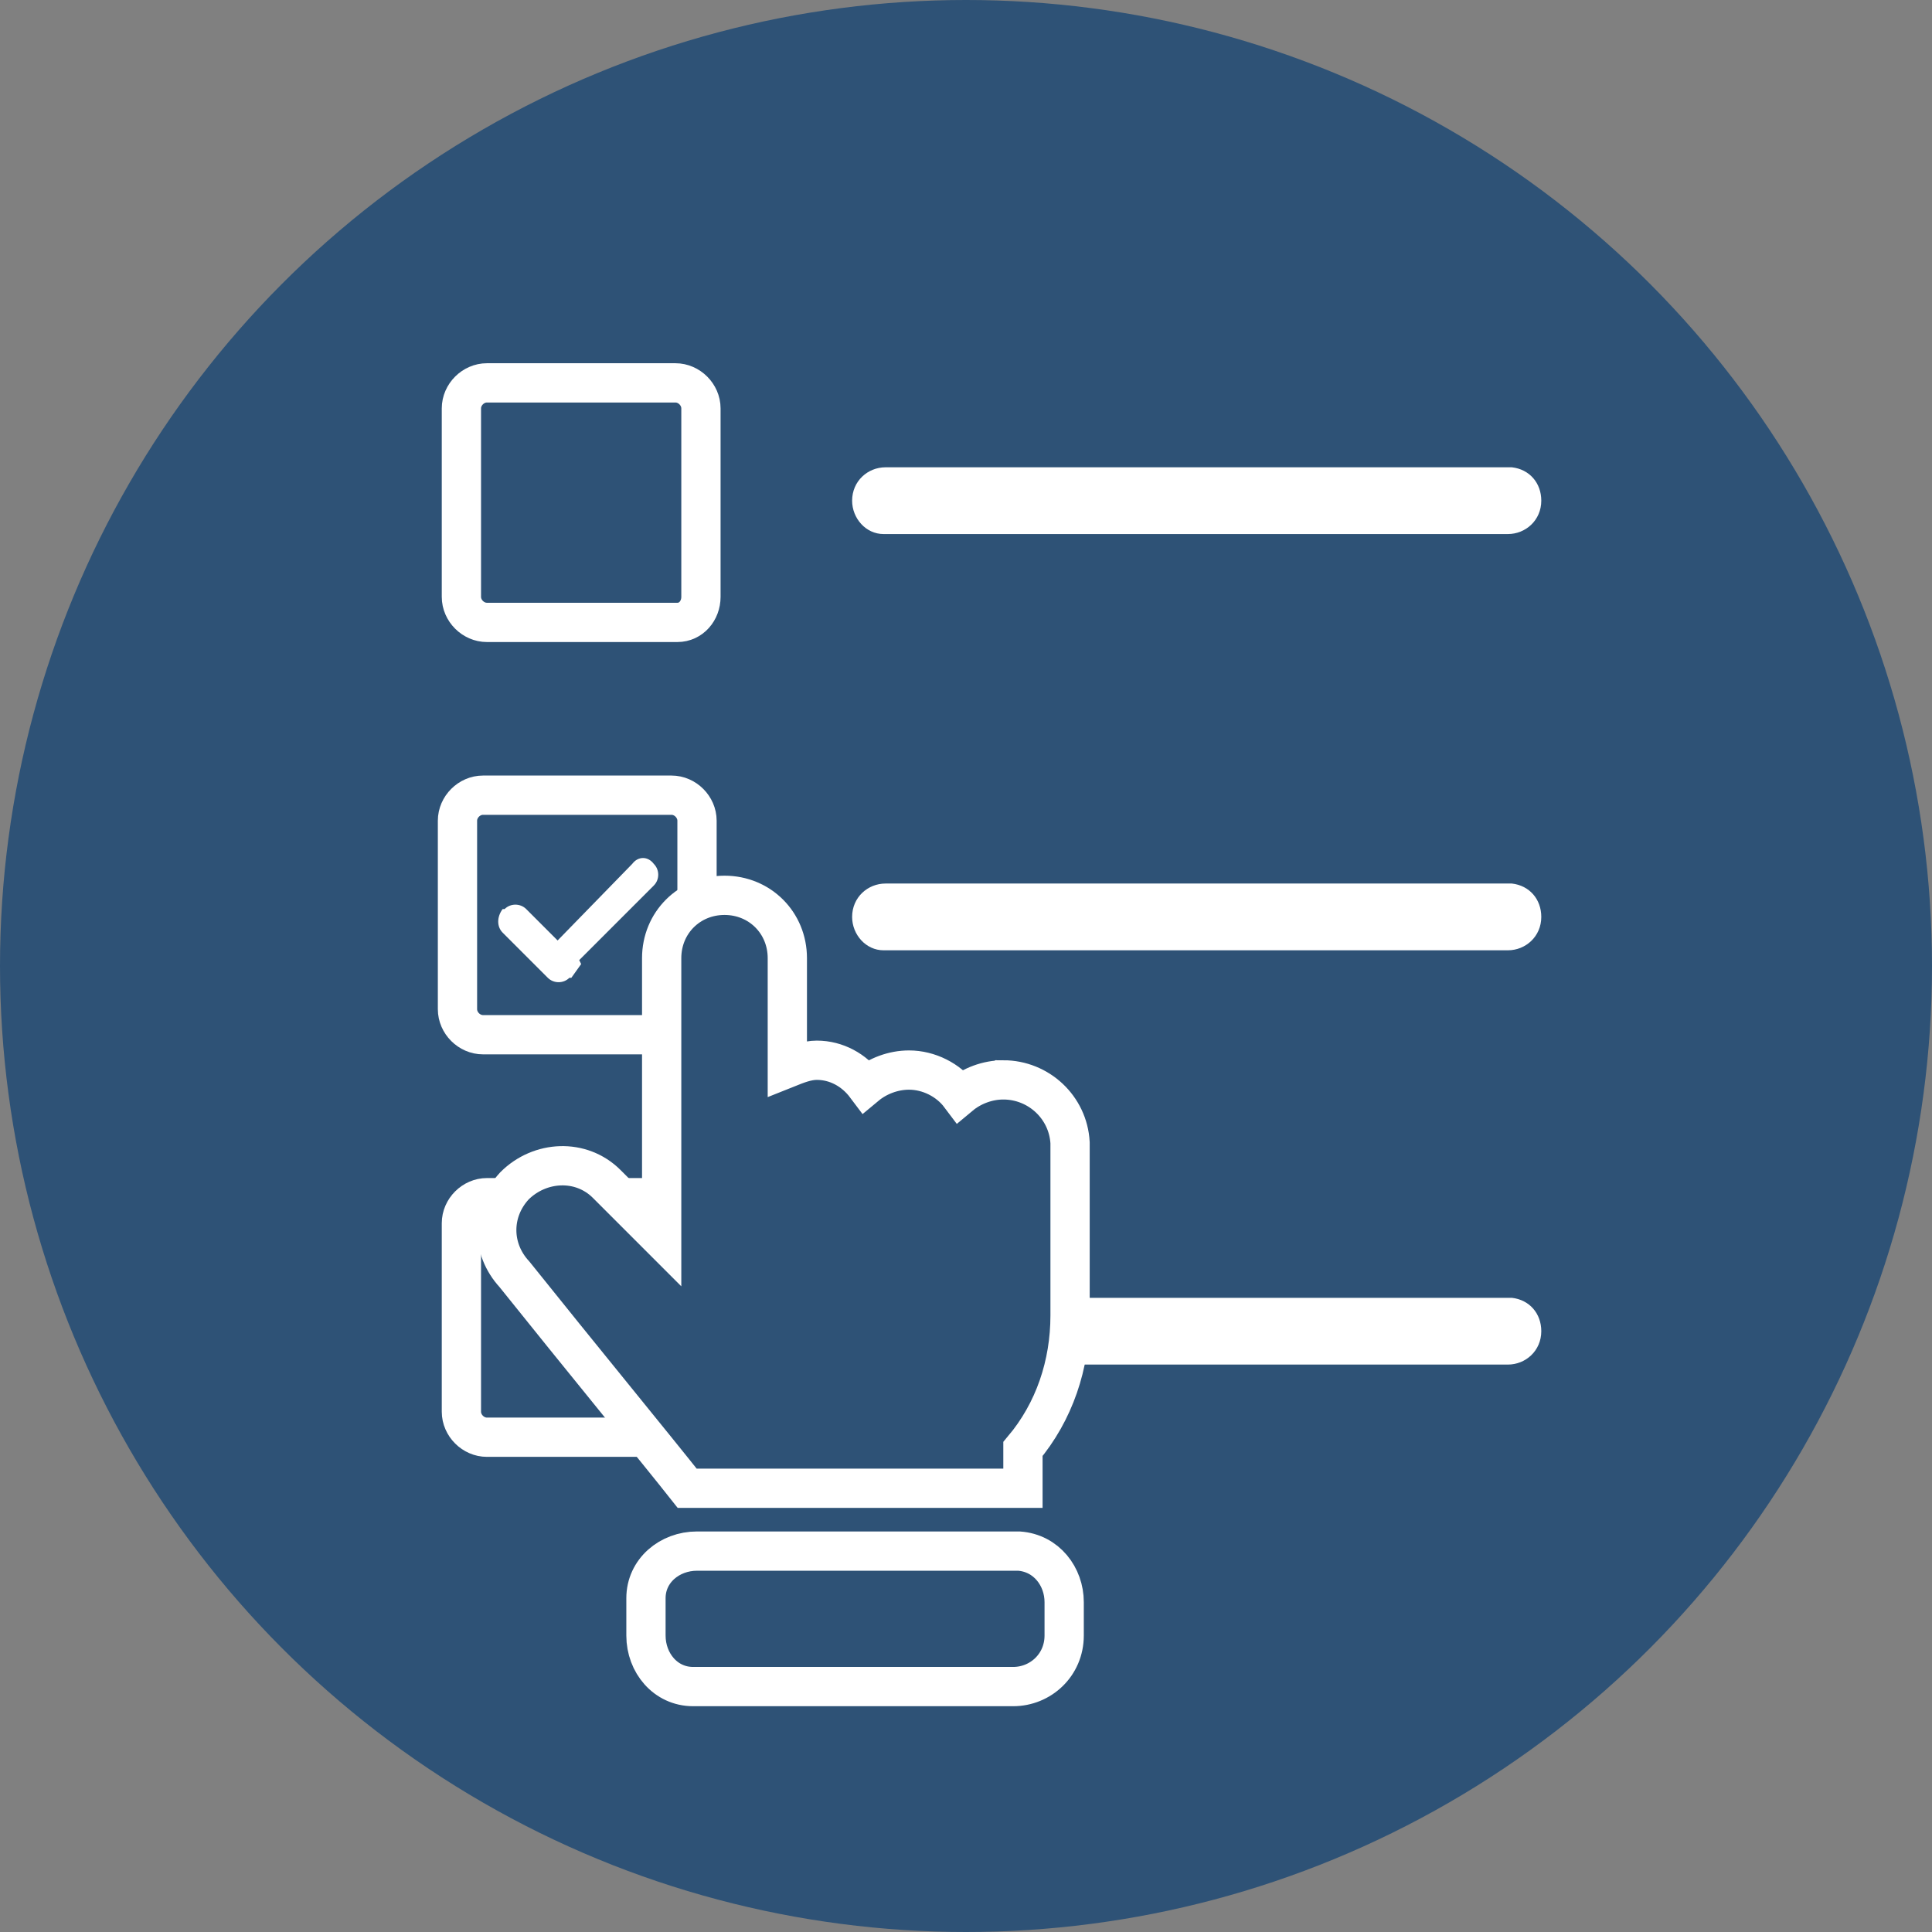
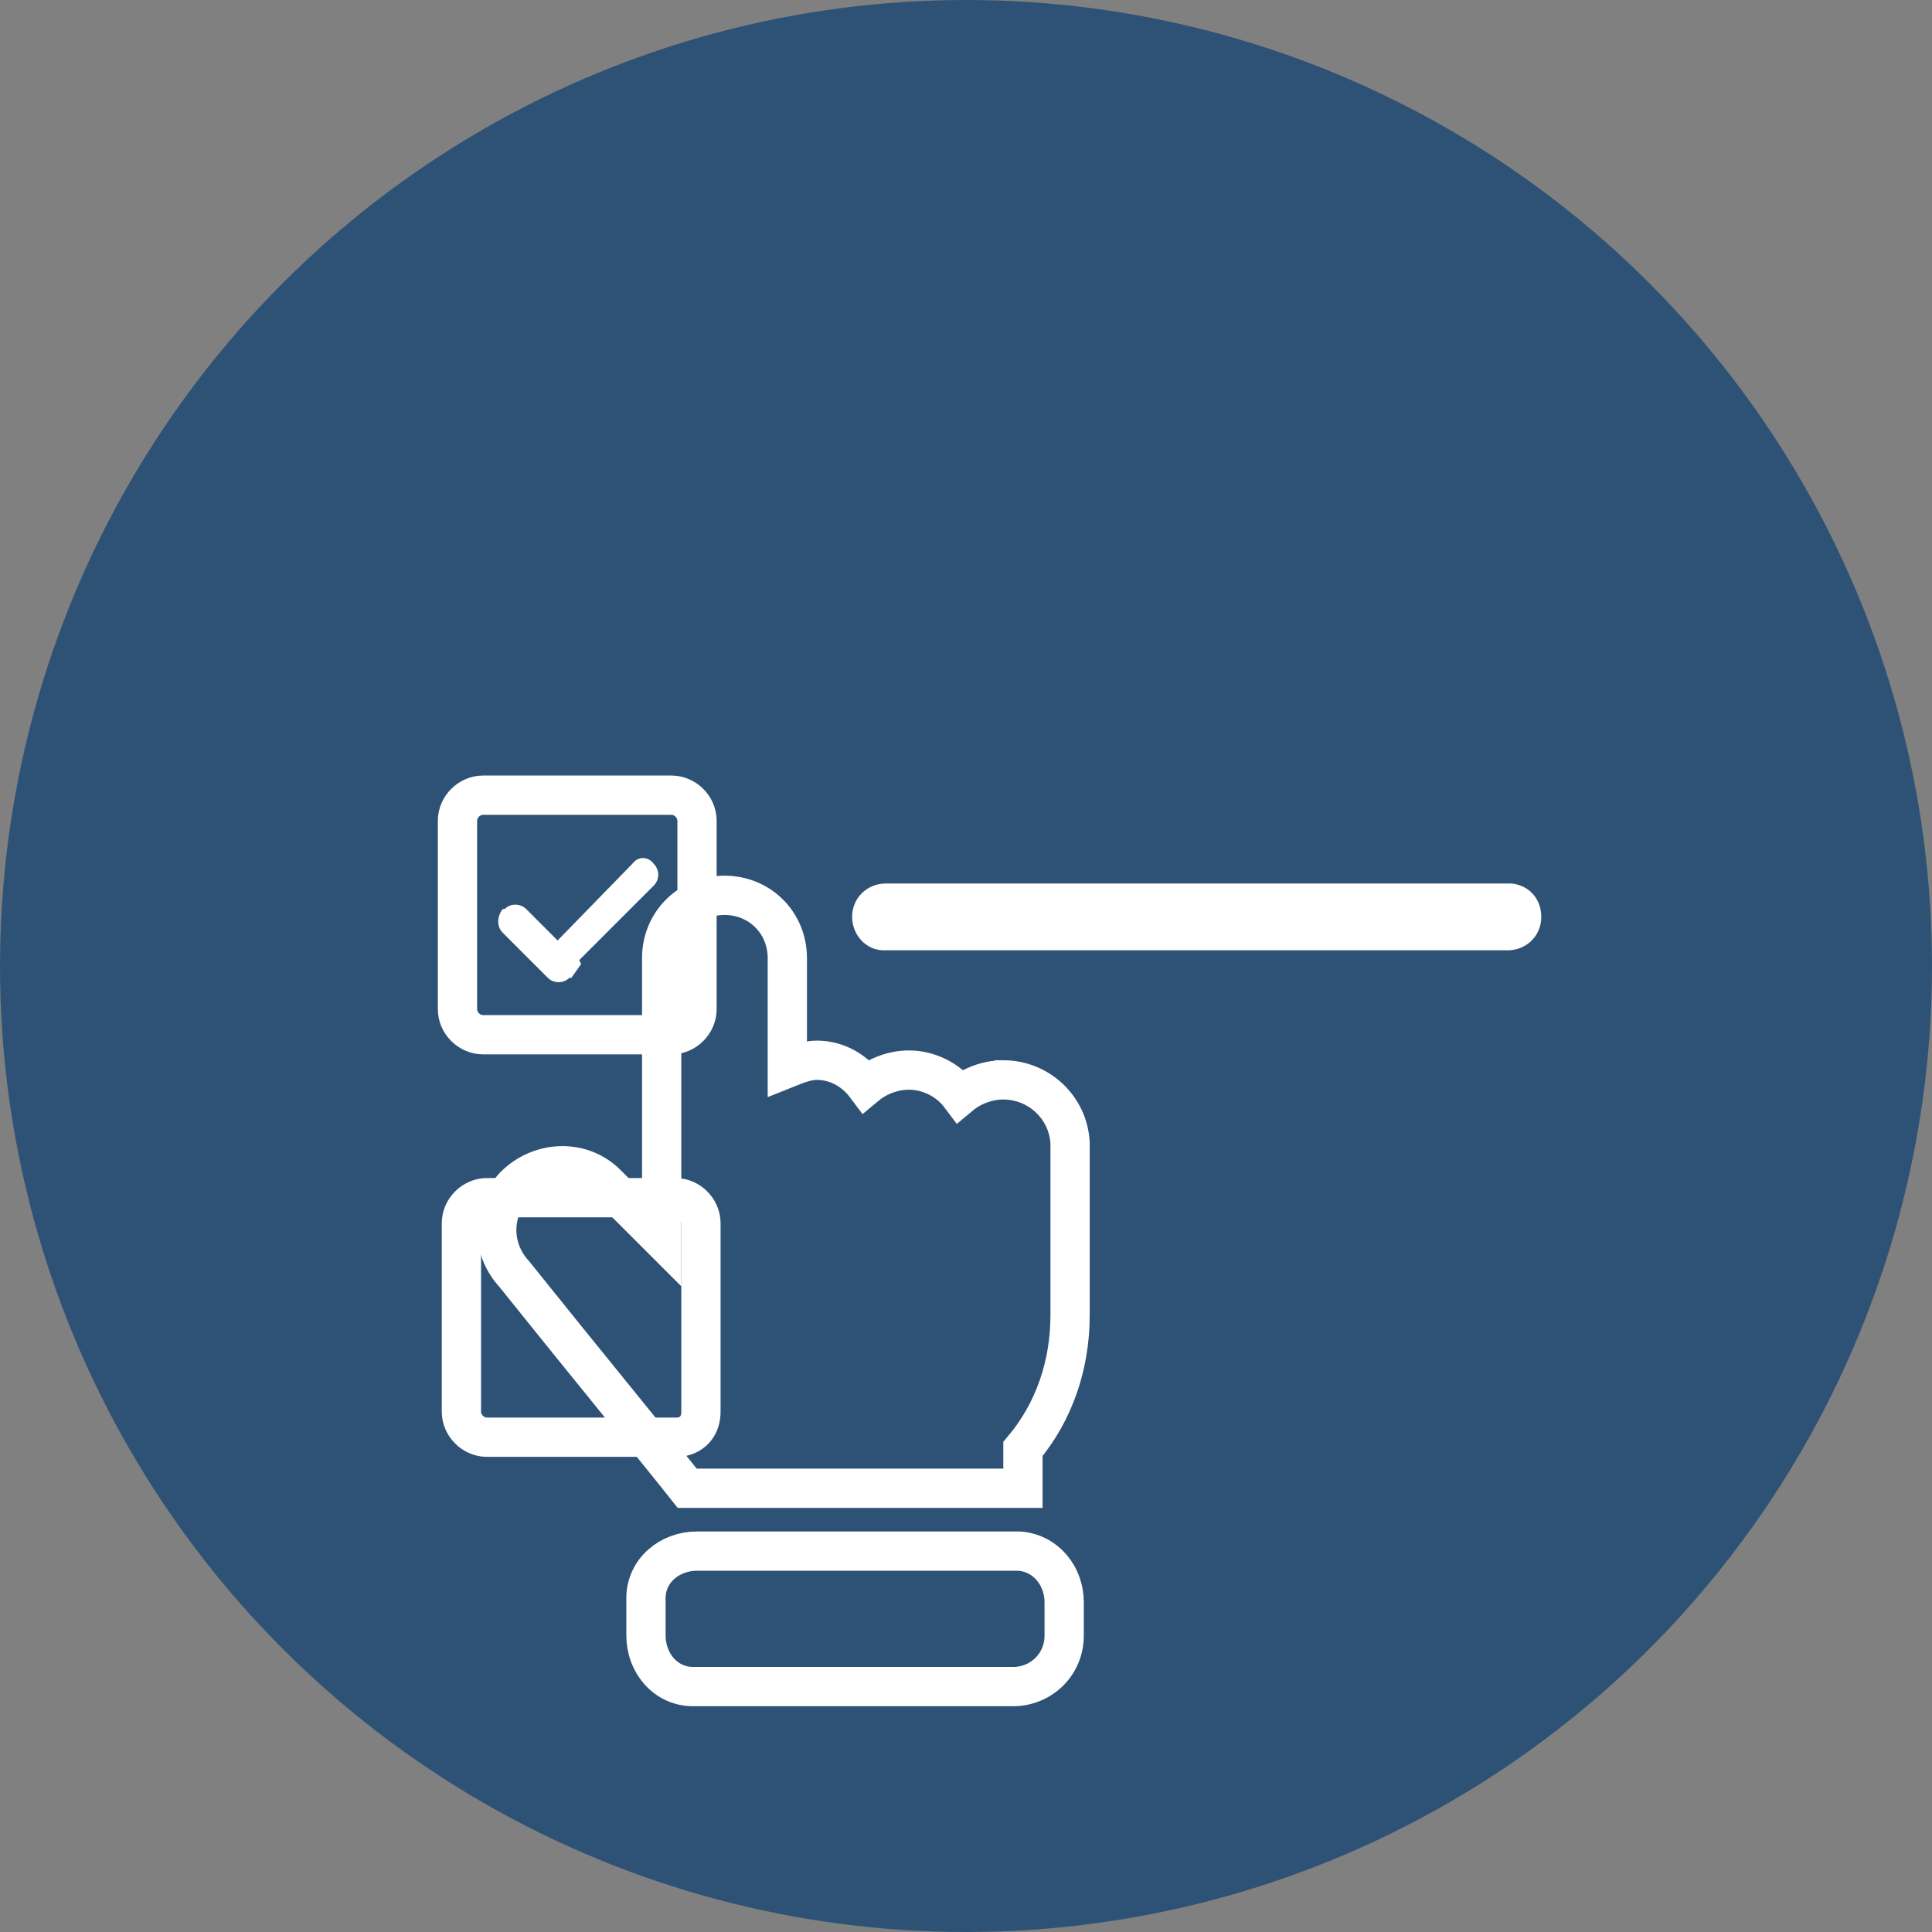
<svg xmlns="http://www.w3.org/2000/svg" id="Layer_1" data-name="Layer 1" version="1.1" viewBox="0 0 98.4 98.4">
  <rect x="0" y="0" width="98.4" height="98.4" fill="#808080" stroke="none" />
  <defs>
    <style>
      .cls-1 {
        fill: none;
        stroke: #fff;
        stroke-miterlimit: 10;
        stroke-width: 2px;
      }

      .cls-2 {
        fill: #fff;
      }

      .cls-2, .cls-3 {
        stroke-width: 0px;
      }

      .cls-3 {
        fill: #2e5276;
      }
    </style>
  </defs>
  <g id="Layer_2" data-name="Layer 2">
    <circle class="cls-3" cx="49.2" cy="49.2" r="49.2" />
  </g>
  <g id="Layer_1-2" data-name="Layer 1-2">
    <path class="cls-1" d="M34.4,73.2h-9.6c-.7,0-1.3-.6-1.3-1.3v-9.6c0-.7.6-1.3,1.3-1.3h9.6c.7,0,1.3.6,1.3,1.3v9.6c0,.7-.4,1.2-1.1,1.3,0,0-.1,0-.2,0Z" />
    <path class="cls-1" d="M34.2,52.7h-9.6c-.7,0-1.3-.6-1.3-1.3v-9.6c0-.7.6-1.3,1.3-1.3h9.6c.7,0,1.3.6,1.3,1.3v9.6c0,.7-.6,1.3-1.3,1.3Z" />
    <path class="cls-2" d="M29.5,48.9l3.8-3.8c.3-.3.3-.8,0-1.1h0c-.3-.4-.8-.4-1.1,0l-3.8,3.9-1.6-1.6c-.3-.3-.8-.3-1.1,0h-.1c-.3.4-.3.9,0,1.2l1.6,1.6.7.7c.3.3.8.3,1.1,0h.1c0,0,.5-.7.5-.7Z" />
-     <path class="cls-2" d="M76.9,23.8h-31.8c-.9,0-1.7.7-1.7,1.7,0,0,0,0,0,0,0,.9.7,1.7,1.6,1.7,0,0,0,0,.1,0h31.7c.9,0,1.7-.7,1.7-1.7,0,0,0,0,0,0,0-.9-.6-1.6-1.5-1.7,0,0,0,0,0,0Z" />
    <path class="cls-2" d="M76.9,45h-31.8c-.9,0-1.7.7-1.7,1.7,0,0,0,0,0,0,0,.9.7,1.7,1.6,1.7,0,0,0,0,.1,0h31.7c.9,0,1.7-.7,1.7-1.7,0,0,0,0,0,0,0-.9-.6-1.6-1.5-1.7,0,0,0,0,0,0Z" />
    <path class="cls-1" d="M51.7,79h-16.2c-1.4,0-2.6,1-2.6,2.4,0,0,0,.1,0,.2v1.7c0,1.4,1,2.6,2.4,2.6,0,0,.1,0,.2,0h16.1c1.4,0,2.6-1.1,2.6-2.6,0,0,0,0,0,0v-1.7c0-1.3-.9-2.5-2.3-2.6,0,0-.2,0-.2,0Z" />
-     <path class="cls-2" d="M76.9,66.1h-31.8c-.9,0-1.7.7-1.7,1.7,0,0,0,0,0,0,0,.9.7,1.7,1.6,1.7,0,0,0,0,.1,0h31.7c.9,0,1.7-.7,1.7-1.7,0,0,0,0,0,0,0-.9-.6-1.6-1.5-1.7,0,0,0,0,0,0Z" />
-     <path class="cls-3" d="M51.1,55.1c-.8,0-1.6.3-2.2.8-.6-.8-1.6-1.3-2.6-1.3-.8,0-1.6.3-2.2.8-.6-.8-1.5-1.3-2.5-1.3-.5,0-1,.2-1.5.4v-5.4c0-1.8-1.4-3.2-3.2-3.2s-3.2,1.4-3.2,3.2v14.3l-2.8-2.8c-1.3-1.3-3.4-1.2-4.7.1-1.2,1.3-1.2,3.2,0,4.5,3.2,4,7.3,9,8.8,10.9h17.1v-2c1.6-1.9,2.4-4.3,2.4-6.8v-8.8c0-1.9-1.5-3.3-3.4-3.4Z" />
    <path class="cls-1" d="M51.1,55c-.8,0-1.6.3-2.2.8-.6-.8-1.6-1.3-2.6-1.3-.8,0-1.6.3-2.2.8-.6-.8-1.5-1.3-2.5-1.3-.5,0-1,.2-1.5.4v-5.6c0-1.8-1.4-3.2-3.2-3.2s-3.2,1.4-3.2,3.2h0v14.3l-2.8-2.8c-1.3-1.3-3.4-1.2-4.7.1-1.2,1.3-1.2,3.2,0,4.5,3.2,4,7.3,9,8.8,10.9h17.1v-2c1.6-1.9,2.4-4.3,2.4-6.8v-8.8c-.1-1.8-1.6-3.2-3.4-3.2Z" />
-     <path class="cls-1" d="M34.4,31.7h-9.6c-.7,0-1.3-.6-1.3-1.3v-9.6c0-.7.6-1.3,1.3-1.3h9.6c.7,0,1.3.6,1.3,1.3v9.6c0,.7-.5,1.3-1.2,1.3,0,0,0,0,0,0Z" />
  </g>
</svg>